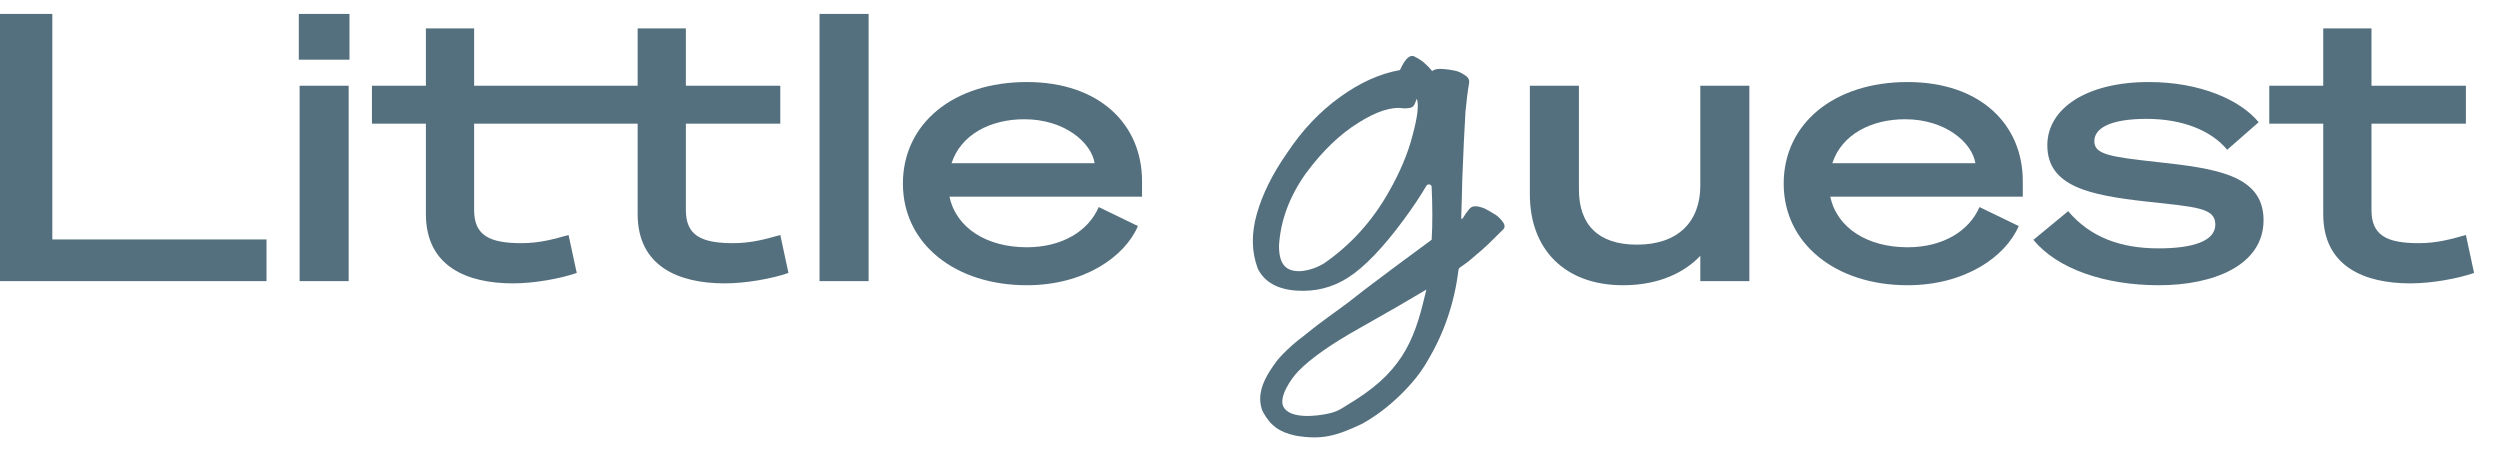
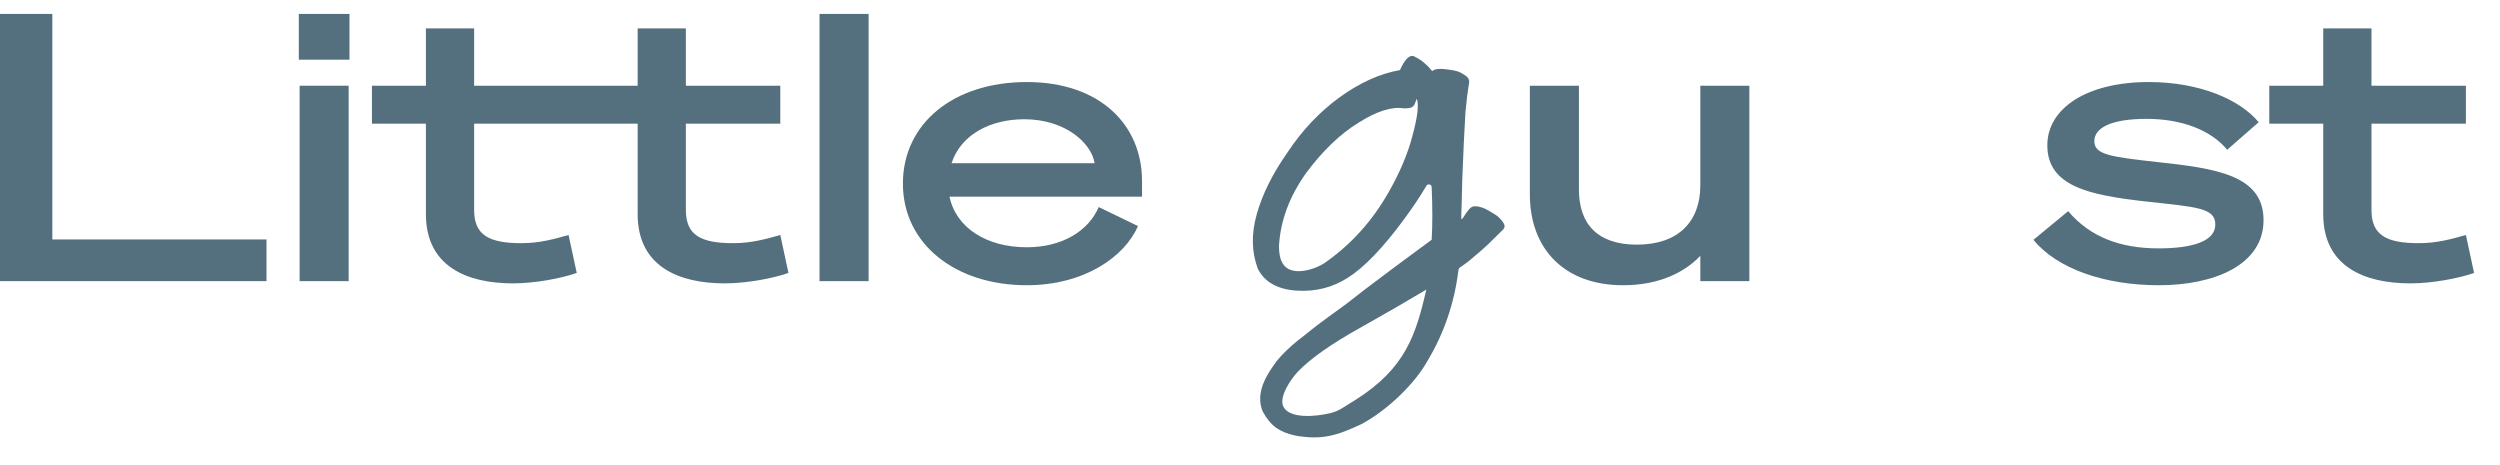
<svg xmlns="http://www.w3.org/2000/svg" viewBox="0 0 86 16" focusable="false">
  <path d="M49.249 8.246C49.281 7.727 49.28 7.12 49.248 6.427C49.244 6.338 49.115 6.311 49.069 6.389C48.872 6.728 48.611 7.119 48.286 7.562C47.571 8.529 46.935 9.191 46.378 9.546C45.845 9.891 45.252 10.041 44.597 9.997C43.943 9.952 43.501 9.702 43.27 9.246C43.052 8.668 43.041 8.04 43.234 7.362C43.428 6.674 43.78 5.968 44.288 5.245C44.797 4.478 45.396 3.844 46.087 3.344C46.778 2.844 47.468 2.533 48.159 2.41C48.342 1.999 48.517 1.849 48.686 1.96C48.892 2.06 49.086 2.222 49.267 2.444C49.352 2.377 49.492 2.355 49.685 2.377C49.806 2.388 49.921 2.405 50.03 2.427C50.151 2.449 50.267 2.499 50.376 2.577C50.496 2.643 50.551 2.732 50.539 2.843C50.491 3.121 50.449 3.454 50.412 3.844C50.388 4.233 50.37 4.577 50.357 4.877C50.345 5.178 50.327 5.611 50.302 6.178C50.29 6.745 50.278 7.173 50.267 7.462C50.267 7.539 50.283 7.565 50.312 7.513C50.373 7.435 50.34 7.474 50.412 7.362C50.497 7.24 50.557 7.168 50.594 7.145C50.63 7.112 50.685 7.096 50.758 7.096C50.843 7.096 50.952 7.124 51.085 7.179C51.17 7.223 51.267 7.279 51.376 7.346C51.485 7.402 51.582 7.485 51.667 7.596C51.764 7.707 51.782 7.802 51.722 7.88C51.237 8.357 51.151 8.462 50.705 8.83C50.572 8.952 50.413 9.074 50.231 9.195C50.198 9.217 50.175 9.251 50.171 9.289C50.032 10.422 49.677 11.464 49.106 12.414C48.888 12.804 48.573 13.198 48.161 13.598C47.749 13.998 47.312 14.326 46.852 14.581C45.962 15.002 45.46 15.139 44.567 14.986C44.004 14.865 43.702 14.636 43.451 14.179C43.381 14.051 43.35 13.859 43.35 13.722C43.35 13.264 43.602 12.854 43.903 12.442C43.903 12.442 44.205 12.03 44.885 11.527C45.466 11.049 46.052 10.653 46.343 10.431C46.635 10.197 47.167 9.791 47.942 9.213C48.73 8.635 49.166 8.313 49.251 8.246H49.249ZM44.152 13.995C44.369 14.408 45.239 14.333 45.726 14.22C45.91 14.178 46.01 14.133 46.155 14.051C46.198 14.027 46.571 13.793 46.613 13.766C48.371 12.663 48.708 11.489 49.067 9.962C48.474 10.318 47.722 10.751 46.814 11.263C45.813 11.82 45.096 12.322 44.663 12.768C44.399 13.04 43.98 13.668 44.151 13.995H44.152ZM48.286 3.727C47.874 3.661 47.353 3.827 46.723 4.227C46.093 4.616 45.493 5.194 44.924 5.961C44.355 6.761 44.046 7.595 43.997 8.462C43.997 8.885 44.102 9.241 44.506 9.313C44.805 9.378 45.257 9.241 45.542 9.063C46.462 8.429 47.208 7.607 47.777 6.596C48.164 5.918 48.437 5.267 48.595 4.645C48.764 4.023 48.813 3.606 48.739 3.394C48.63 3.65 48.666 3.728 48.285 3.728L48.286 3.727Z" fill="#54707e" />
  <path d="M60.178 9.671H58.491V8.8C57.97 9.351 57.099 9.812 55.833 9.812C53.822 9.812 52.627 8.57 52.627 6.688V2.949H54.315V6.521C54.315 7.712 54.961 8.416 56.311 8.416C57.731 8.416 58.491 7.622 58.491 6.381V2.949H60.178V9.671Z" fill="#54707e" />
-   <path d="M68.094 7.123L69.444 7.776C68.994 8.826 67.602 9.812 65.619 9.812C63.158 9.812 61.359 8.391 61.359 6.317C61.359 4.243 63.102 2.822 65.619 2.822C68.136 2.822 69.584 4.294 69.584 6.227V6.765H62.962C63.187 7.84 64.241 8.506 65.619 8.506C66.843 8.506 67.742 7.943 68.094 7.123ZM63.032 5.613H67.953C67.841 4.908 66.927 4.102 65.535 4.102C64.368 4.102 63.355 4.627 63.032 5.613Z" fill="#54707e" />
  <path d="M71.145 7.264C71.904 8.16 72.945 8.544 74.253 8.544C75.42 8.544 76.207 8.301 76.207 7.725C76.207 7.149 75.574 7.123 73.817 6.931C71.89 6.714 70.428 6.419 70.428 4.998C70.428 3.731 71.778 2.822 73.915 2.822C75.687 2.822 77.065 3.436 77.698 4.204L76.615 5.152C76.067 4.486 75.068 4.089 73.845 4.089C72.622 4.089 72.045 4.396 72.045 4.857C72.045 5.318 72.593 5.395 74.21 5.574C76.193 5.792 77.866 6.009 77.866 7.571C77.866 9.133 76.137 9.812 74.267 9.812C72.397 9.812 70.766 9.248 69.95 8.25L71.145 7.264Z" fill="#54707e" />
  <path d="M79.919 4.255H78.063V2.949H79.919V0.978H81.579V2.949H84.827V4.255H81.579V7.226C81.579 8.096 82.099 8.365 83.21 8.365C83.828 8.365 84.335 8.224 84.827 8.083L85.108 9.389C84.559 9.581 83.66 9.748 82.914 9.748C81.34 9.748 79.919 9.172 79.919 7.366V4.255Z" fill="#54707e" />
  <path d="M0 0.479H1.8V8.237H9.168V9.671H0V0.479Z" fill="#54707e" />
  <path d="M10.279 0.479H12.022V2.053H10.279V0.479ZM11.994 9.671H10.307V2.949H11.994V9.671Z" fill="#54707e" />
  <path d="M26.842 8.083C26.35 8.224 25.844 8.365 25.225 8.365C24.114 8.365 23.594 8.096 23.594 7.226V4.255H26.842V2.949H23.594V0.978H21.935V2.949H16.31V0.978H14.651V2.949H12.795V4.255H14.651V7.366C14.651 9.172 16.071 9.748 17.646 9.748C18.391 9.748 19.291 9.581 19.84 9.389L19.558 8.083C19.066 8.224 18.56 8.365 17.941 8.365C16.831 8.365 16.31 8.096 16.31 7.226V4.255H21.935V7.366C21.935 9.172 23.355 9.748 24.93 9.748C25.675 9.748 26.575 9.581 27.123 9.389L26.842 8.083Z" fill="#54707e" />
  <path d="M29.88 9.671H28.192V0.479H29.88V9.671Z" fill="#54707e" />
  <path d="M37.796 7.123L39.145 7.776C38.696 8.826 37.303 9.812 35.321 9.812C32.86 9.812 31.06 8.391 31.06 6.317C31.06 4.243 32.804 2.822 35.321 2.822C37.838 2.822 39.286 4.294 39.286 6.227V6.765H32.663C32.888 7.84 33.943 8.506 35.321 8.506C36.544 8.506 37.444 7.943 37.796 7.123ZM32.734 5.613H37.655C37.542 4.908 36.629 4.102 35.236 4.102C34.069 4.102 33.057 4.627 32.734 5.613Z" fill="#54707e" />
</svg>